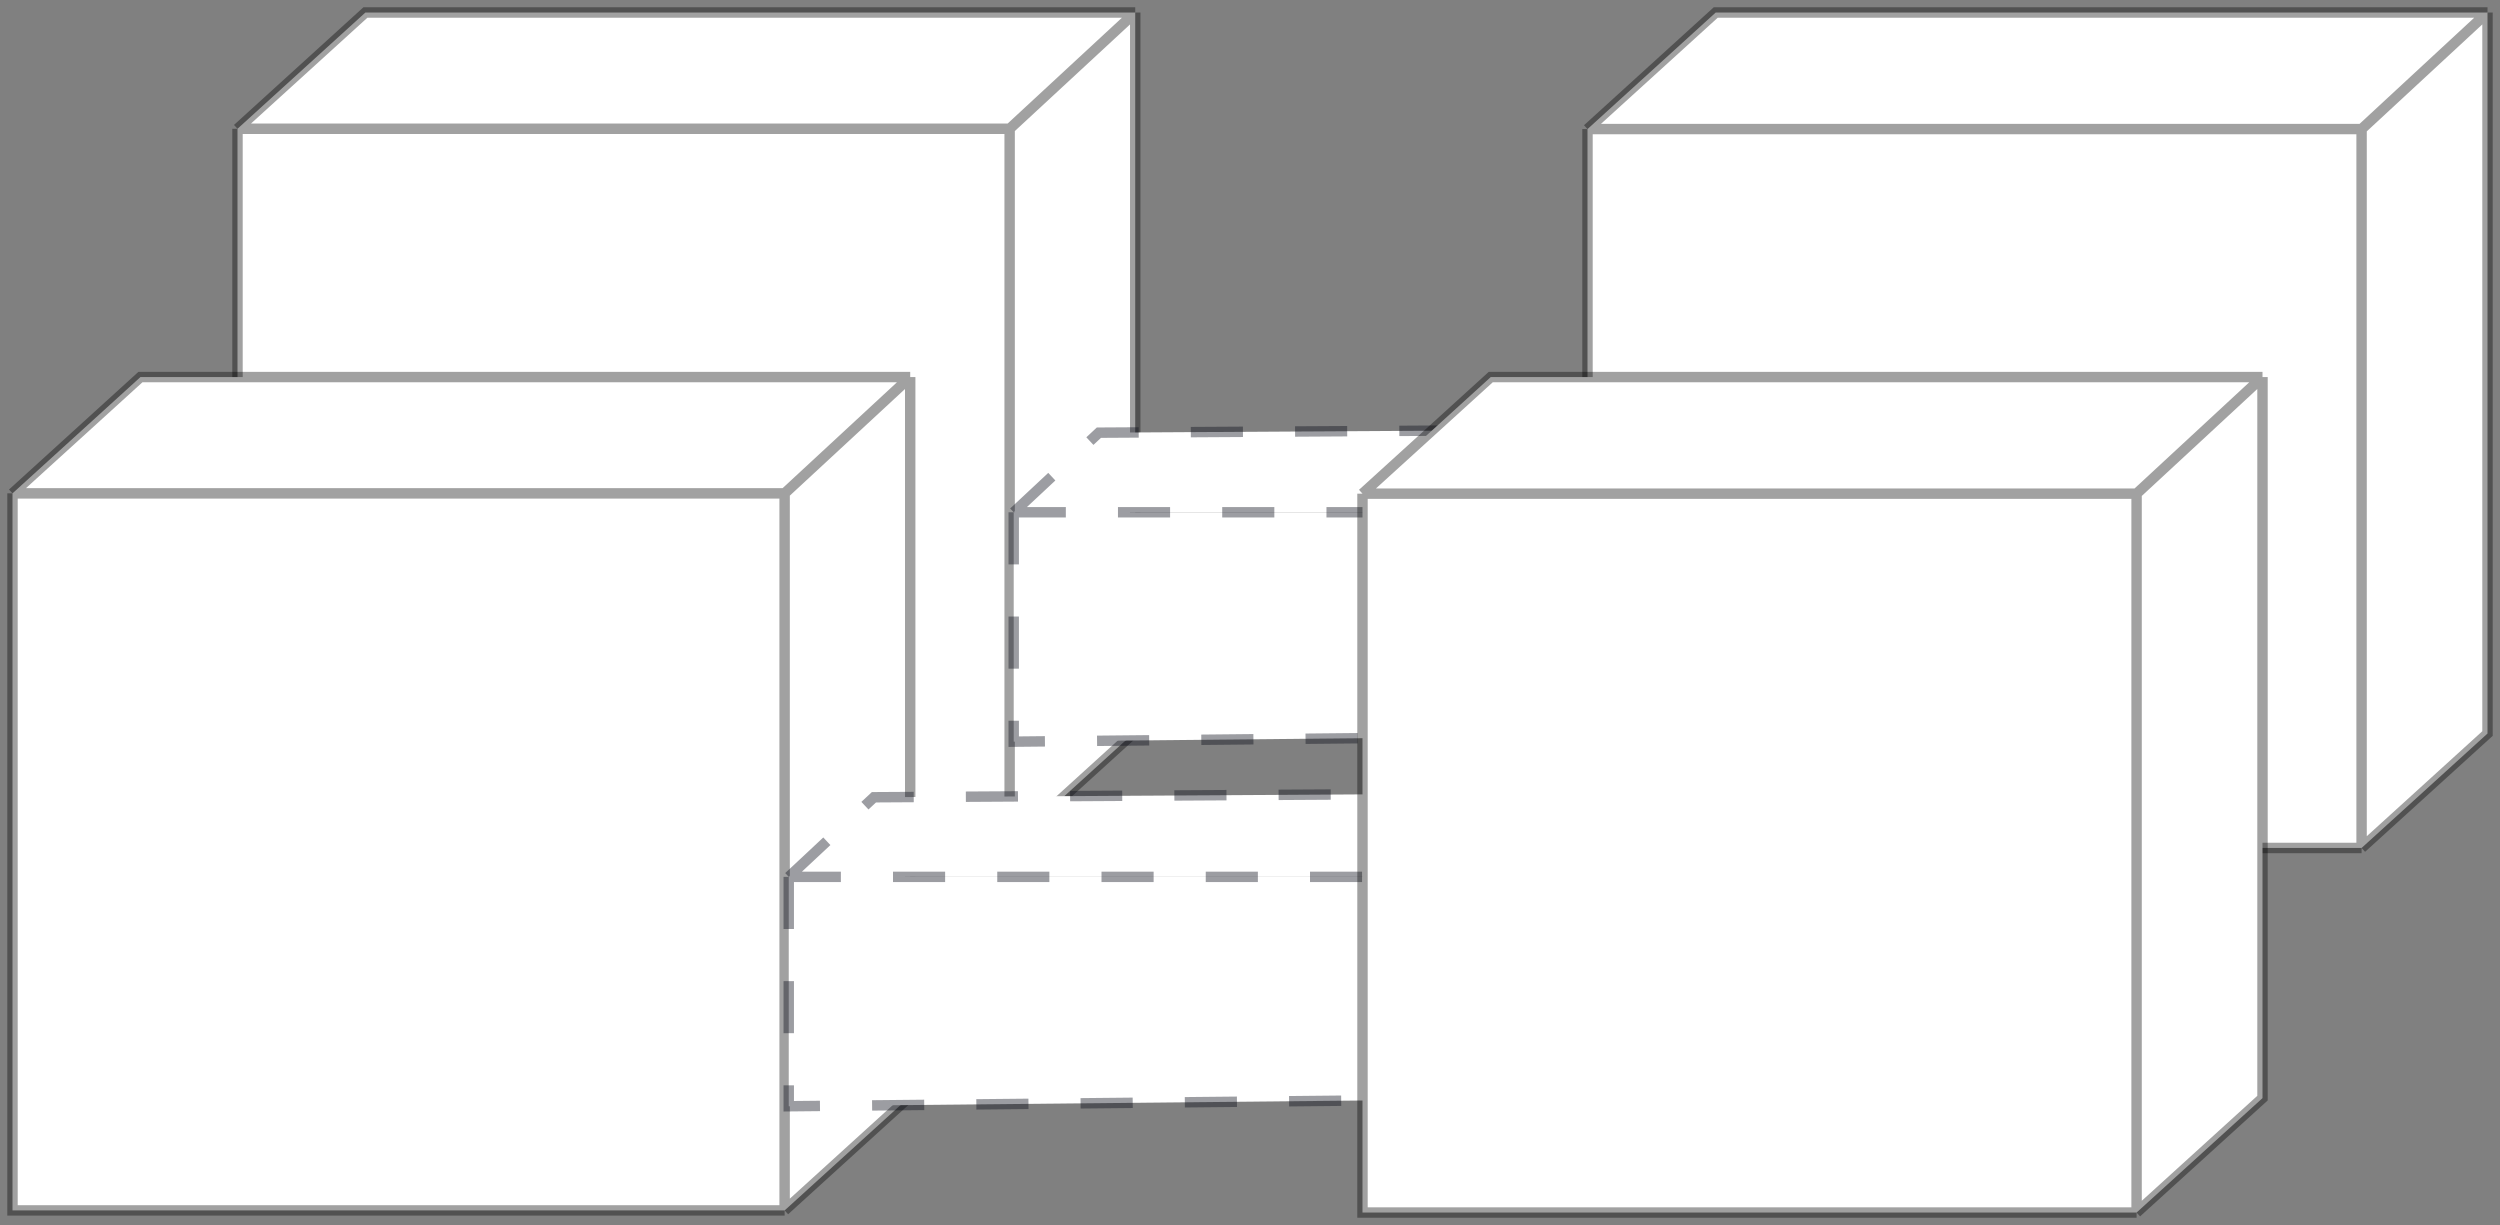
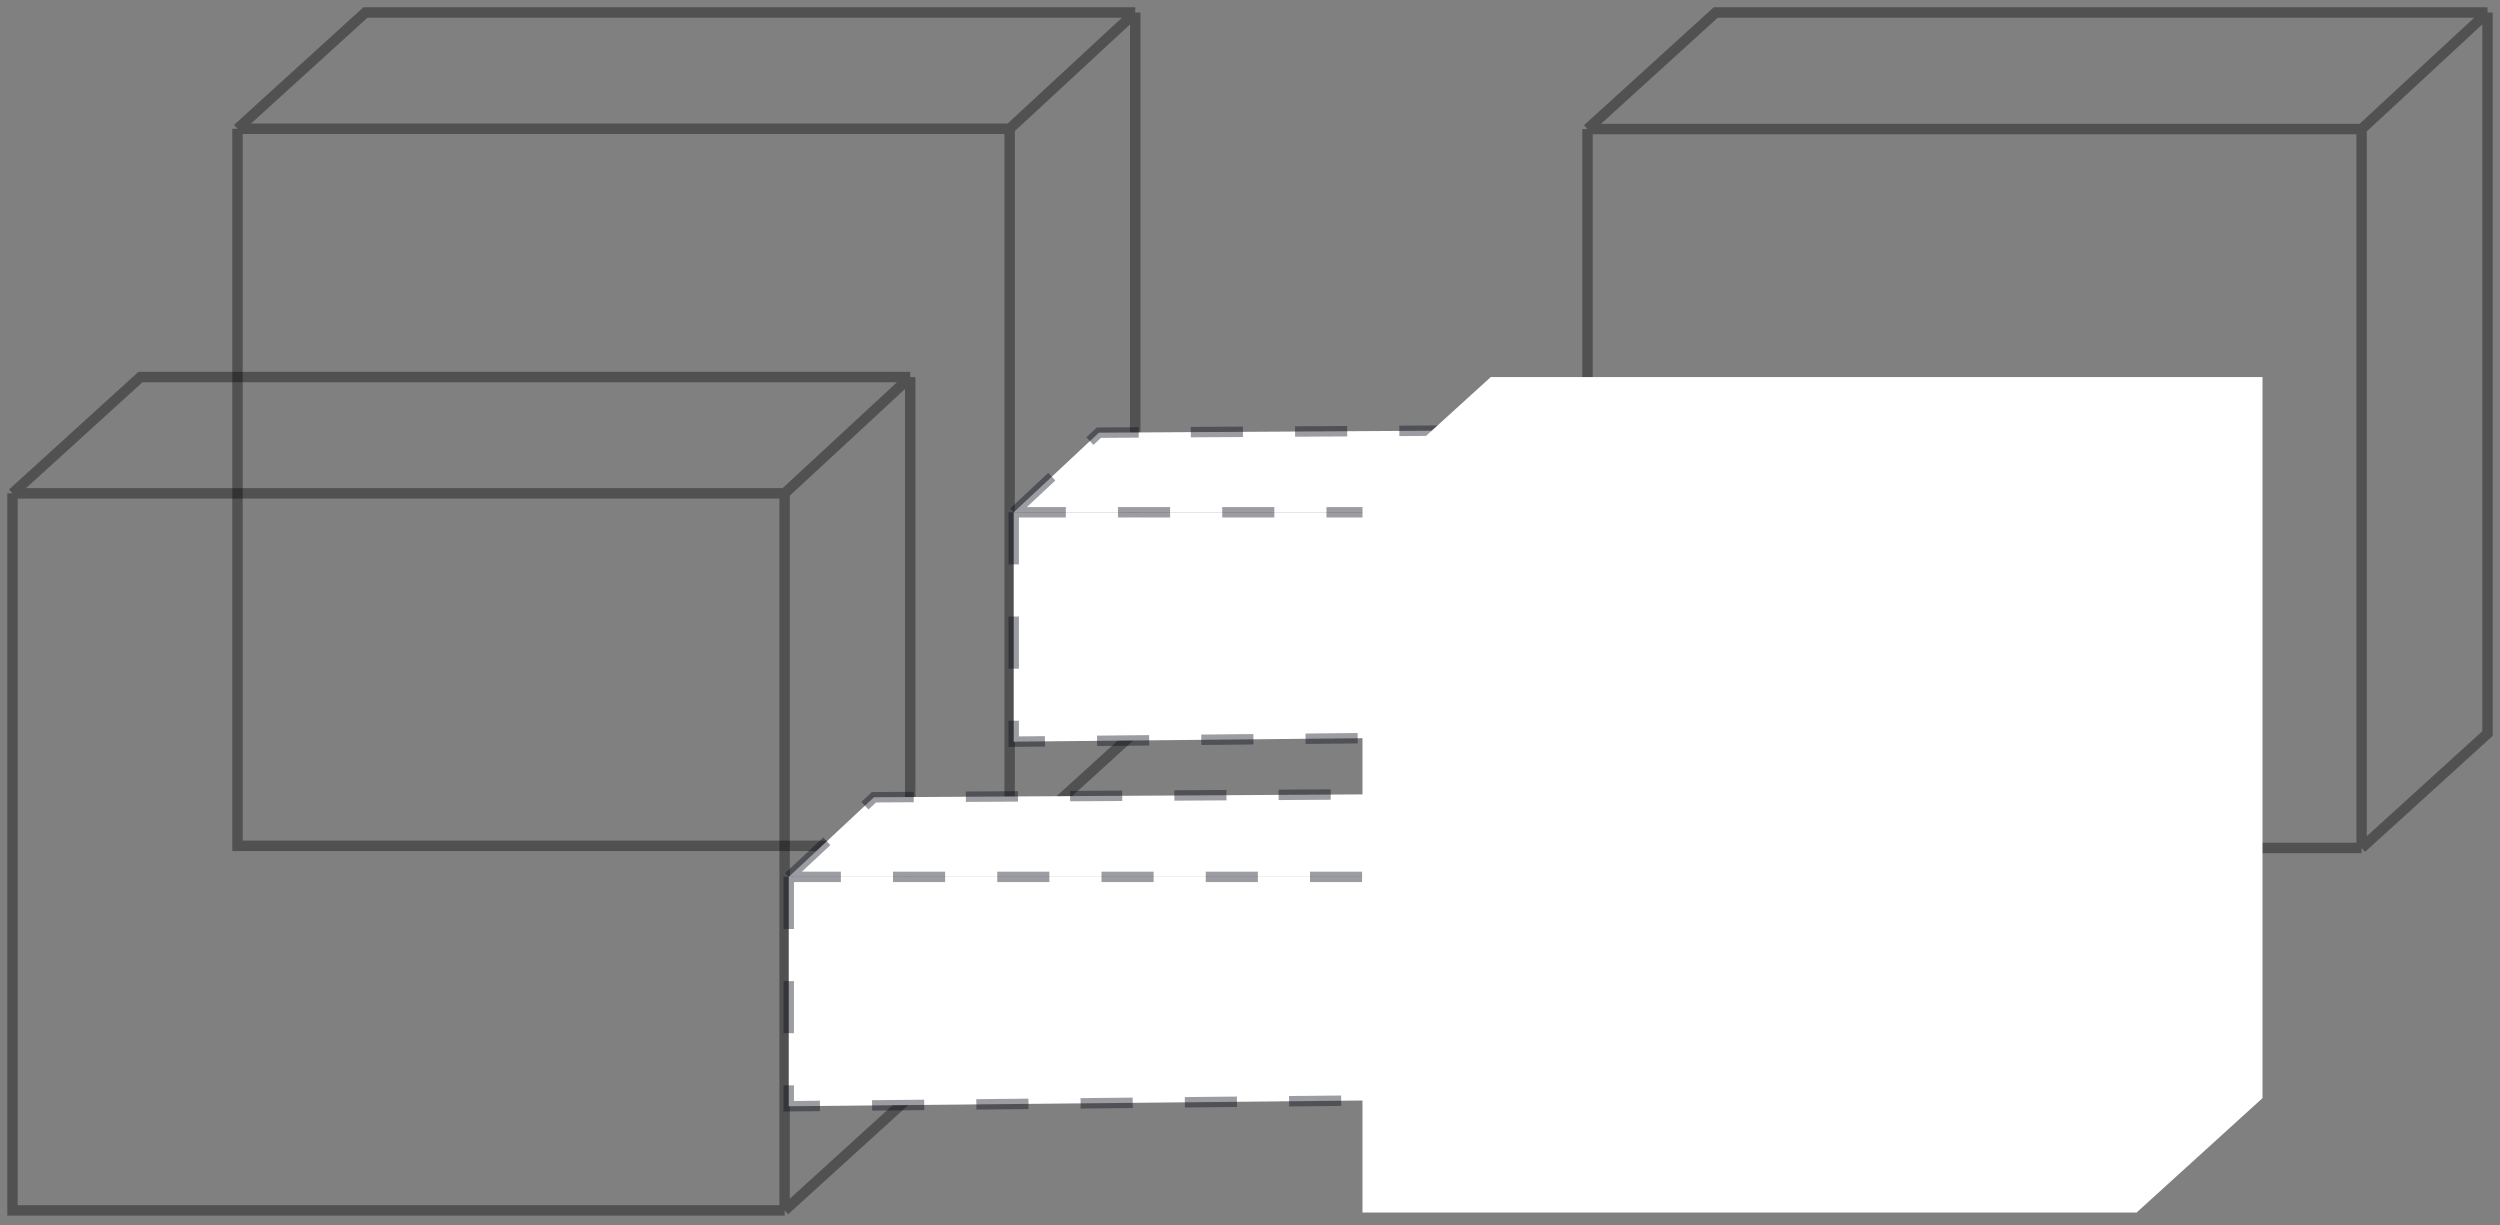
<svg xmlns="http://www.w3.org/2000/svg" width="200" height="98" viewBox="0 0 200 98" fill="none">
  <rect x="0" y="0" width="200" height="98" fill="#808080" stroke="none" />
-   <path d="M19 67.667V10.302L29.233 1H90.818V58.537L80.771 67.667H19Z" fill="white" />
  <path d="M19 10.302V67.667H80.771M19 10.302H80.771M19 10.302L29.233 1H90.818M80.771 67.667V10.302M80.771 67.667L90.818 58.537V1M80.771 10.302L90.818 1" stroke="black" stroke-opacity="0.37" stroke-width="0.833" />
  <path d="M81.097 40.981H127.862L135.097 34.333L87.912 34.614L81.097 40.981Z" fill="white" />
  <path d="M81.097 40.981V59.333L127.862 58.865V40.981H81.097Z" fill="white" />
  <path d="M127.862 40.981V58.865L135.097 52.498V34.333L127.862 40.981Z" fill="white" />
  <path d="M81.097 40.981V59.333L127.862 58.865M81.097 40.981H127.862M81.097 40.981L87.912 34.614L135.097 34.333M127.862 40.981V58.865M127.862 40.981L135.097 34.333M127.862 58.865L135.097 52.498V34.333" stroke="#090B17" stroke-opacity="0.4" stroke-width="0.833" stroke-dasharray="4.17 4.17" />
-   <path d="M127 67.837V10.326L137.259 1H199V58.683L188.927 67.837H127Z" fill="white" />
  <path d="M127 10.326V67.837H188.927M127 10.326H188.927M127 10.326L137.259 1H199M188.927 67.837V10.326M188.927 67.837L199 58.683V1M188.927 10.326L199 1" stroke="black" stroke-opacity="0.37" stroke-width="0.833" />
-   <path d="M1 96.833V39.469L11.233 30.167H72.817V87.703L62.77 96.833H1Z" fill="white" />
  <path d="M1 39.469V96.833H62.77M1 39.469H62.77M1 39.469L11.233 30.167H72.817M62.77 96.833V39.469M62.77 96.833L72.817 87.703V30.167M62.77 39.469L72.817 30.167" stroke="black" stroke-opacity="0.37" stroke-width="0.833" />
  <path d="M63.1 70.148H109.865L117.1 63.5L69.915 63.781L63.1 70.148Z" fill="white" />
  <path d="M63.1 70.148V88.5L109.865 88.032V70.148H63.1Z" fill="white" />
-   <path d="M109.865 70.148V88.032L117.1 81.665V63.5L109.865 70.148Z" fill="white" />
  <path d="M63.1 70.148V88.5L109.865 88.032M63.1 70.148H109.865M63.1 70.148L69.915 63.781L117.1 63.5M109.865 70.148V88.032M109.865 70.148L117.1 63.5M109.865 88.032L117.1 81.665V63.5" stroke="#090B17" stroke-opacity="0.4" stroke-width="0.833" stroke-dasharray="4.17 4.17" />
  <path d="M108.999 97.003V39.493L119.258 30.167H181V87.85L170.927 97.003H108.999Z" fill="white" />
-   <path d="M108.999 39.493V97.003H170.927M108.999 39.493H170.927M108.999 39.493L119.258 30.167H181M170.927 97.003V39.493M170.927 97.003L181 87.85V30.167M170.927 39.493L181 30.167" stroke="black" stroke-opacity="0.37" stroke-width="0.833" />
</svg>